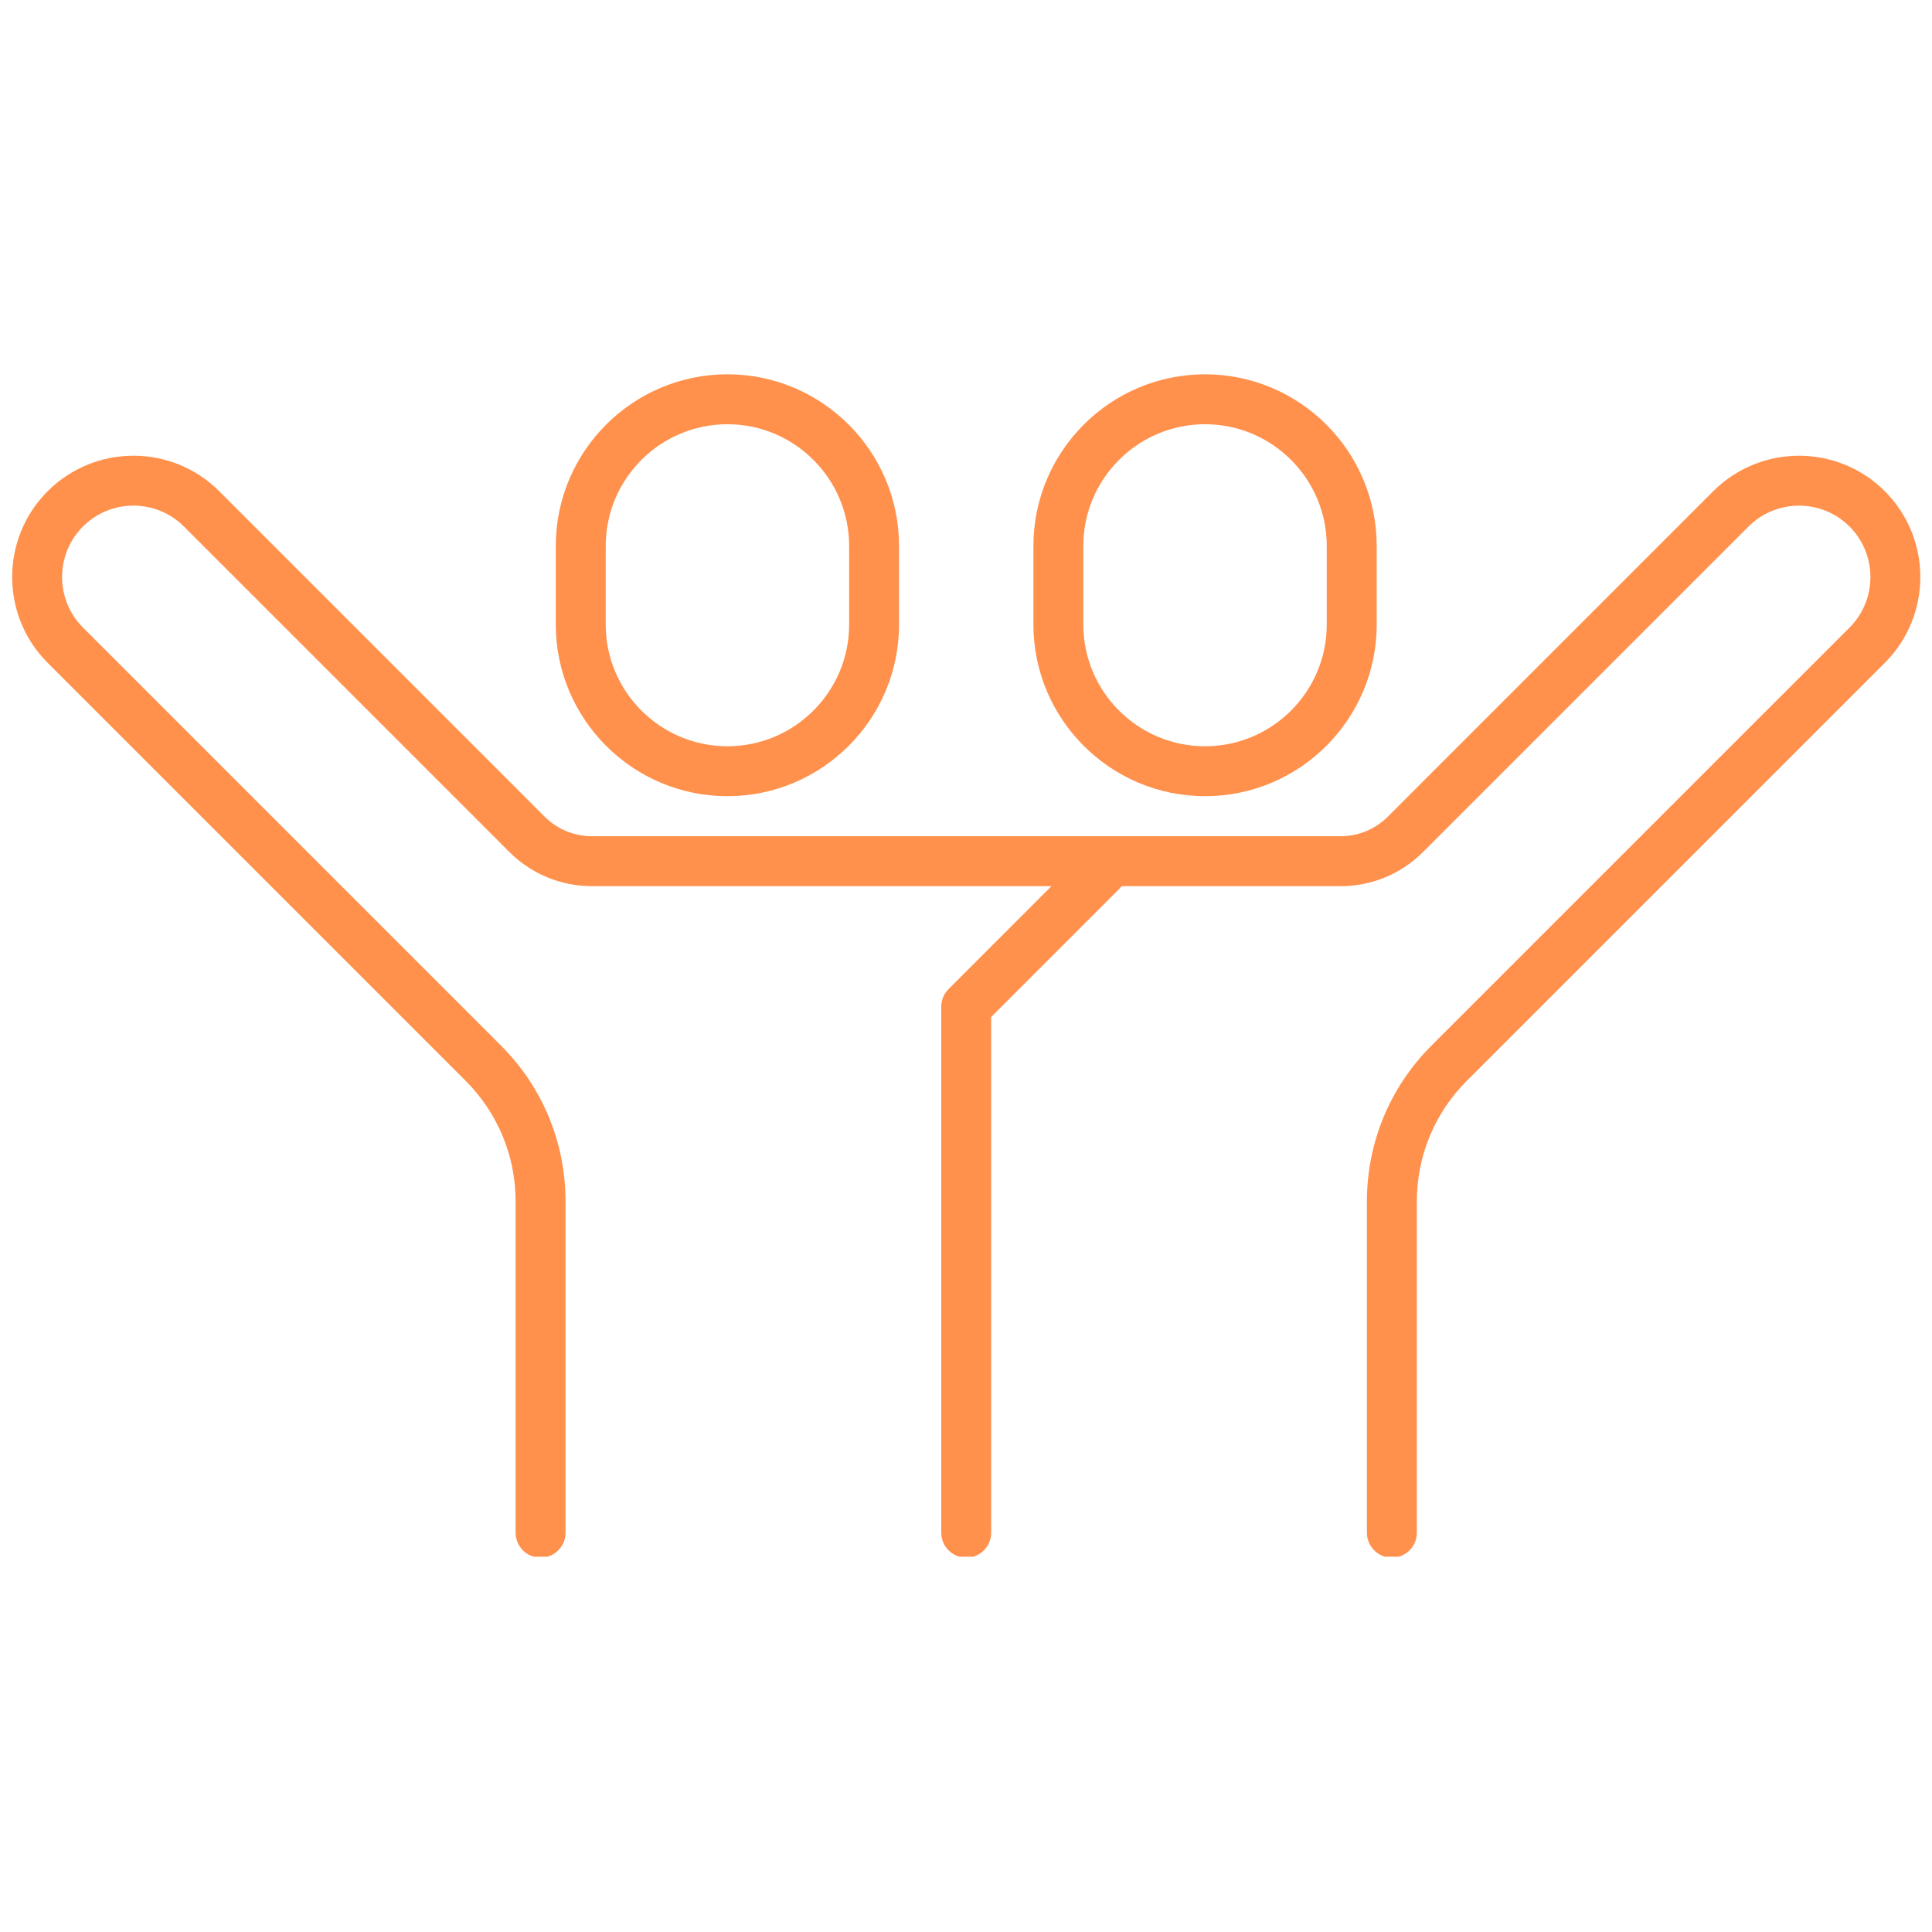
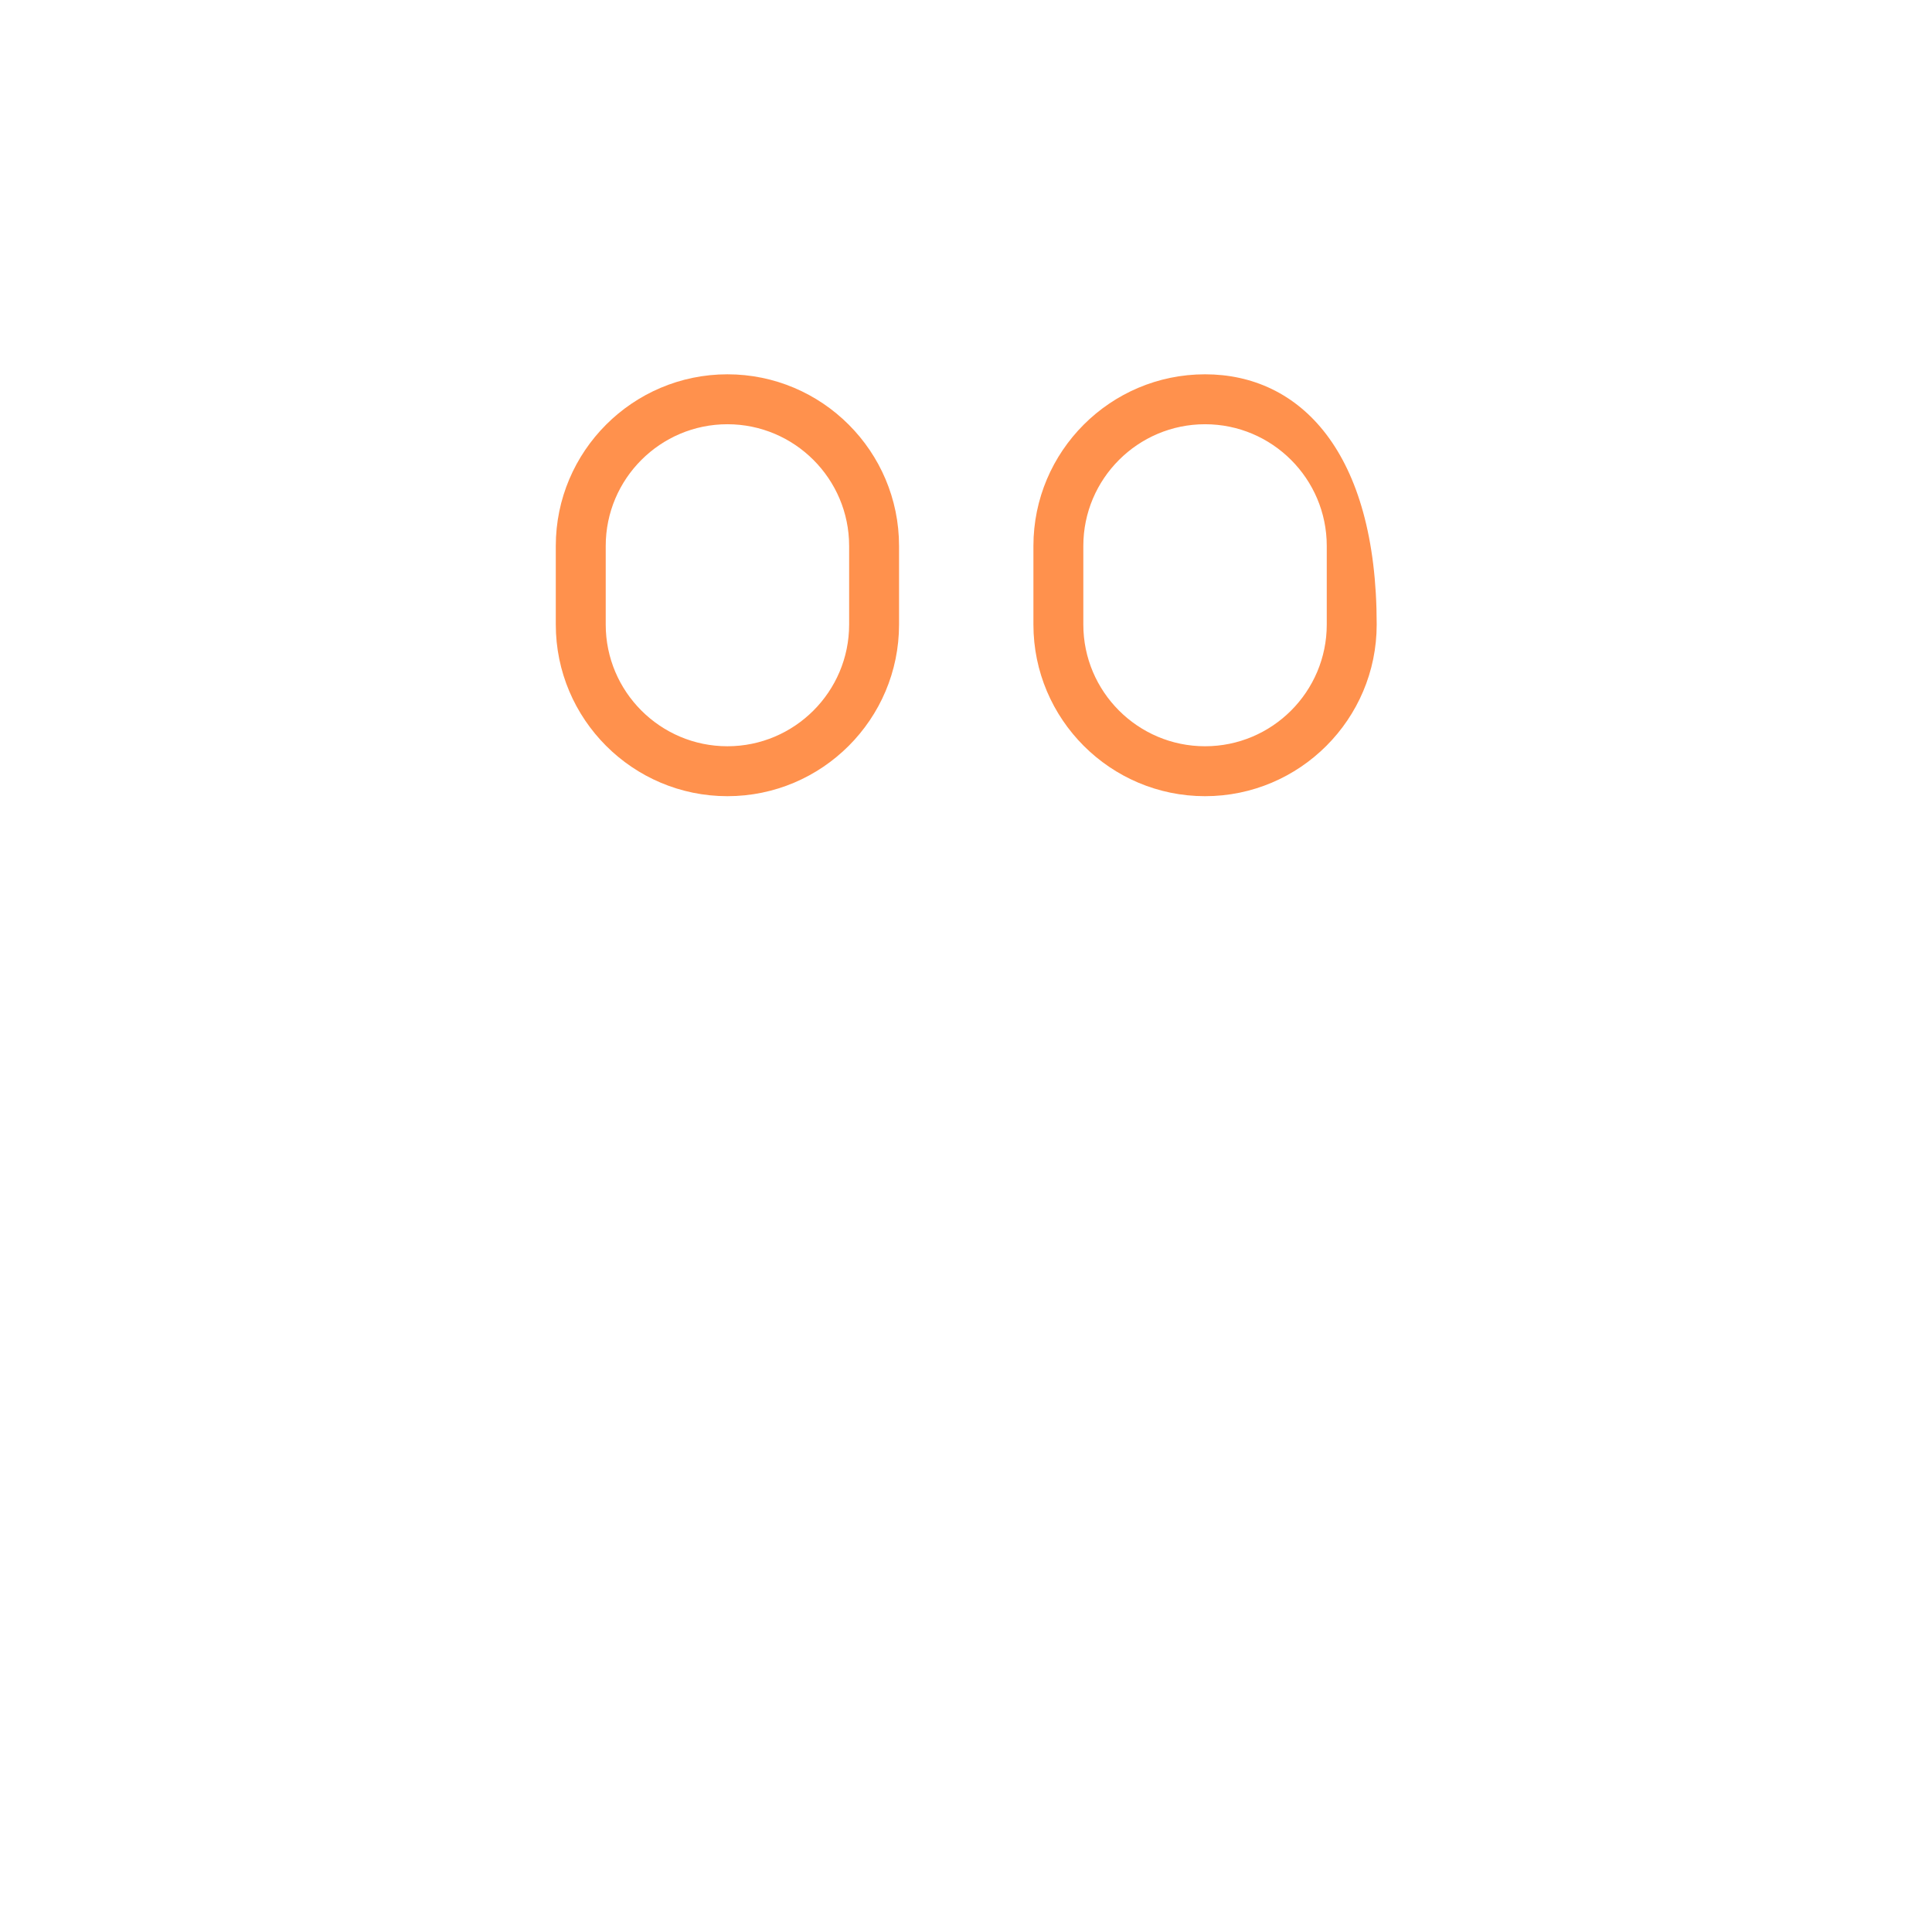
<svg xmlns="http://www.w3.org/2000/svg" width="500" viewBox="0 0 375 375" height="500" preserveAspectRatio="xMidYMid meet">
  <defs>
    <clipPath id="381eeb96f3">
      <path d="M 107 72.656 L 175 72.656 L 175 155 L 107 155 Z M 107 72.656 " clip-rule="nonzero" />
    </clipPath>
    <clipPath id="a522bae6ef">
      <path d="M 200 72.656 L 268 72.656 L 268 155 L 200 155 Z M 200 72.656 " clip-rule="nonzero" />
    </clipPath>
    <clipPath id="893e381d5b">
      <path d="M 2 88 L 373 88 L 373 302.156 L 2 302.156 Z M 2 88 " clip-rule="nonzero" />
    </clipPath>
  </defs>
  <rect x="-37.5" width="450" fill="#ffffff" y="-37.5" height="450" fill-opacity="1" />
-   <rect x="-37.5" width="450" fill="#ffffff" y="-37.5" height="450" fill-opacity="1" />
  <g clip-path="url(#381eeb96f3)">
    <path fill="#ff914d" d="M 117.57 105.965 C 117.57 92.941 128.168 82.344 141.188 82.344 C 154.215 82.344 164.816 92.941 164.816 105.965 L 164.816 121.227 C 164.816 134.25 154.215 144.848 141.188 144.848 C 128.168 144.848 117.57 134.25 117.57 121.227 Z M 141.188 154.539 C 159.559 154.539 174.504 139.594 174.504 121.227 L 174.504 105.965 C 174.504 87.598 159.559 72.652 141.188 72.652 C 122.824 72.652 107.879 87.598 107.879 105.965 L 107.879 121.227 C 107.879 139.594 122.824 154.539 141.188 154.539 " fill-opacity="1" fill-rule="nonzero" />
  </g>
  <g clip-path="url(#a522bae6ef)">
-     <path fill="#ff914d" d="M 210.273 105.965 C 210.273 92.941 220.871 82.344 233.898 82.344 C 246.93 82.344 257.523 92.941 257.523 105.965 L 257.523 121.227 C 257.523 134.25 246.93 144.848 233.898 144.848 C 220.871 144.848 210.273 134.25 210.273 121.227 Z M 233.898 154.539 C 252.273 154.539 267.215 139.594 267.215 121.227 L 267.215 105.965 C 267.215 87.598 252.273 72.652 233.898 72.652 C 215.531 72.652 200.586 87.598 200.586 105.965 L 200.586 121.227 C 200.586 139.594 215.531 154.539 233.898 154.539 " fill-opacity="1" fill-rule="nonzero" />
+     <path fill="#ff914d" d="M 210.273 105.965 C 210.273 92.941 220.871 82.344 233.898 82.344 C 246.93 82.344 257.523 92.941 257.523 105.965 L 257.523 121.227 C 257.523 134.25 246.93 144.848 233.898 144.848 C 220.871 144.848 210.273 134.25 210.273 121.227 Z M 233.898 154.539 C 252.273 154.539 267.215 139.594 267.215 121.227 C 267.215 87.598 252.273 72.652 233.898 72.652 C 215.531 72.652 200.586 87.598 200.586 105.965 L 200.586 121.227 C 200.586 139.594 215.531 154.539 233.898 154.539 " fill-opacity="1" fill-rule="nonzero" />
  </g>
  <g clip-path="url(#893e381d5b)">
-     <path fill="#ff914d" d="M 365.844 95.348 C 356.66 86.16 341.723 86.16 332.535 95.348 L 269.387 158.504 C 266.926 160.957 263.66 162.312 260.184 162.312 L 114.91 162.312 C 111.43 162.312 108.16 160.957 105.703 158.504 L 42.555 95.348 C 33.367 86.156 18.438 86.156 9.25 95.348 C 0.066 104.535 0.066 119.473 9.25 128.656 L 90.375 209.777 C 96.629 216.043 100.082 224.367 100.082 233.23 L 100.082 297.5 C 100.082 300.172 102.254 302.348 104.926 302.348 C 107.602 302.348 109.773 300.172 109.773 297.5 L 109.773 233.23 C 109.773 221.777 105.32 211.023 97.227 202.93 L 16.105 121.809 C 10.699 116.402 10.699 107.605 16.105 102.199 C 21.488 96.797 30.289 96.785 35.703 102.199 L 98.852 165.352 C 103.145 169.641 108.836 172.004 114.91 172.004 L 204.086 172.004 L 184.121 191.973 C 183.211 192.879 182.699 194.109 182.699 195.395 L 182.699 297.5 C 182.699 300.172 184.867 302.348 187.543 302.348 C 190.219 302.348 192.387 300.172 192.387 297.5 L 192.387 197.398 L 217.238 172.551 C 217.41 172.379 217.562 172.195 217.707 172.004 L 260.184 172.004 C 266.25 172.004 271.949 169.641 276.238 165.352 L 339.387 102.199 C 344.789 96.797 353.594 96.797 358.992 102.199 C 364.398 107.605 364.398 116.402 358.992 121.809 L 277.867 202.93 C 269.77 211.023 265.316 221.777 265.316 233.23 L 265.316 297.5 C 265.316 300.172 267.488 302.348 270.16 302.348 C 272.836 302.348 275.008 300.172 275.008 297.5 L 275.008 233.23 C 275.008 224.367 278.457 216.043 284.715 209.777 L 365.844 128.656 C 375.031 119.473 375.031 104.535 365.844 95.348 " fill-opacity="1" fill-rule="nonzero" />
-   </g>
+     </g>
</svg>